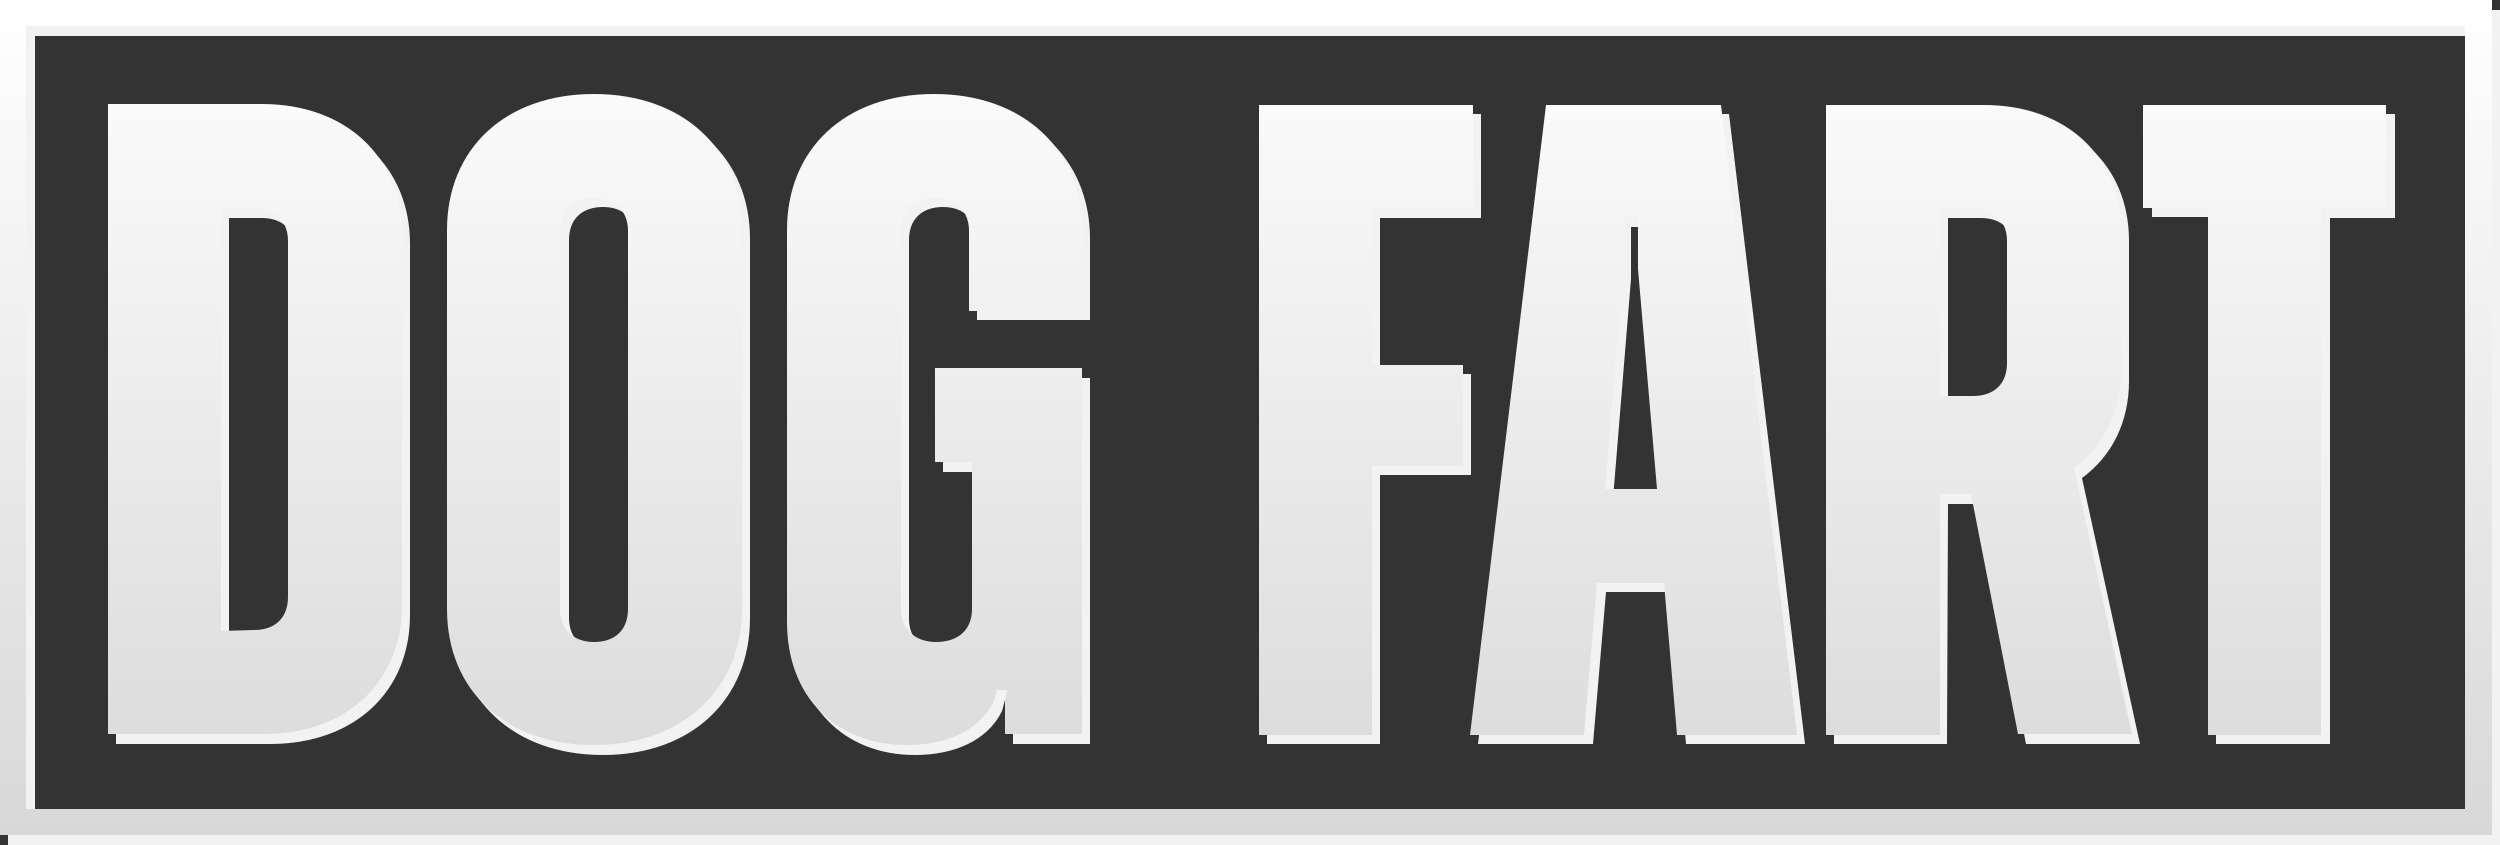
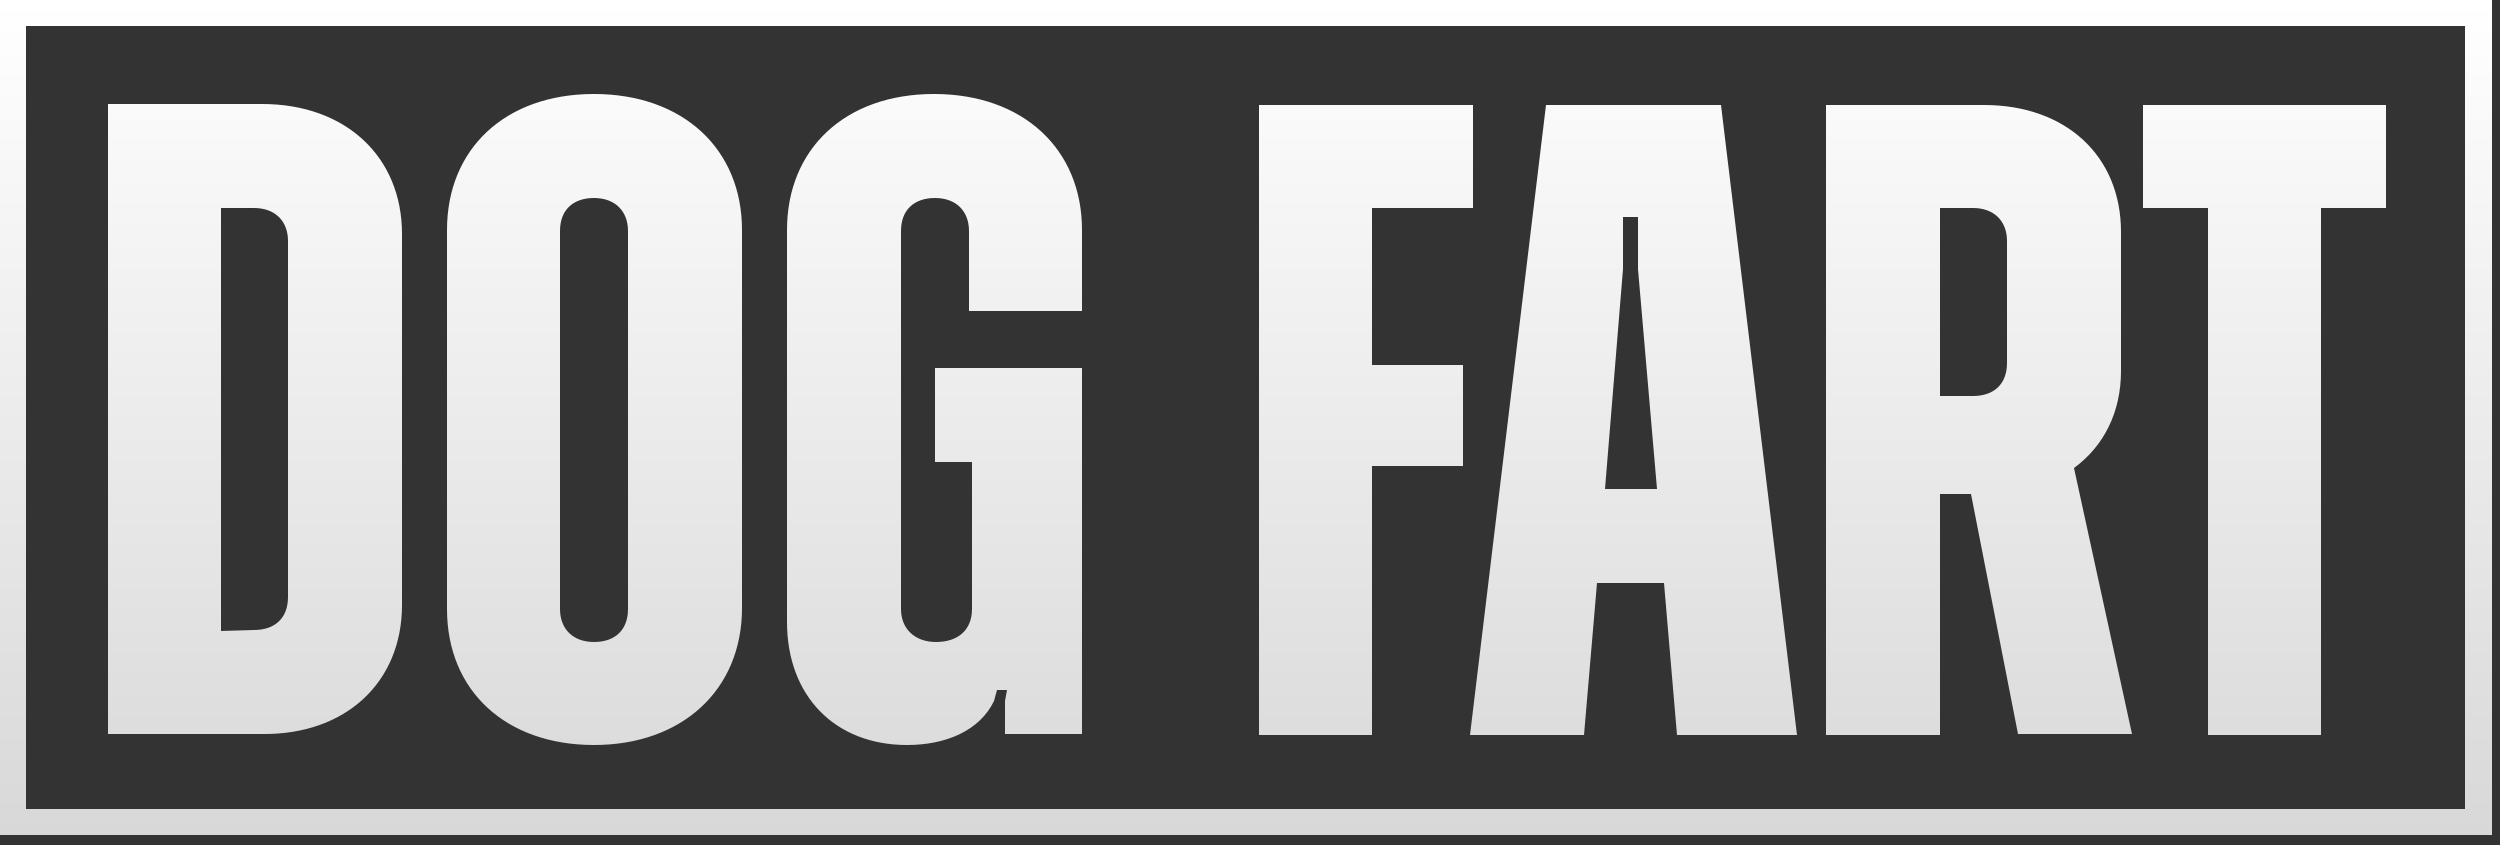
<svg xmlns="http://www.w3.org/2000/svg" version="1.1" id="Calque_1" x="0px" y="0px" viewBox="0 0 250 84.5" style="enable-background:new 0 0 250 84.5;" xml:space="preserve">
  <rect x="0" y="0" width="250" height="84.5" fill="#333333" stroke="none" />
  <style type="text/css">
	.st0{fill:#F2F2F2;}
	.st1{fill:url(#SVGID_1_);}
</style>
  <g id="Layer_5">
</g>
  <g>
    <g>
      <g>
-         <path class="st0" d="M194.8,50.4h3.1l4.7,24h11.4l-5.8-26.6c3-2.2,4.7-5.6,4.7-9.7v-14c0-7.6-5.5-12.7-13.7-12.7h-15.8v63h11.3     L194.8,50.4L194.8,50.4z M194.8,21.8h3.3c2.1,0,3.4,1.3,3.4,3.3v12.2c0,2.1-1.3,3.3-3.4,3.3h-3.3V21.8z M159.3,74.4l1.3-15.2h6.7     l1.3,15.2h11.9l-7.6-63h-17.5l-7.6,63L159.3,74.4L159.3,74.4z M163.1,27.9v-5.2h1.5v5.2l1.9,22h-5.2L163.1,27.9z M0.8,1v83.5H250     V1H0.8z M247.4,81.8H3.5V3.6h243.9L247.4,81.8L247.4,81.8z M41,61.5V24.4c0-7.7-5.6-13-14-13H11.6v63H27     C35.4,74.4,41,69.2,41,61.5z M22.9,64.1V21.8h3.3c2.1,0,3.4,1.3,3.4,3.3v35.6c0,2.1-1.3,3.3-3.4,3.3H22.9z M138,47.5h9.1V37.4     H138V21.8h10.1V11.4h-21.4v63H138L138,47.5L138,47.5z M60.3,75.5C69.1,75.5,75,70,75,61.8V23.9c0-8.1-5.9-13.6-14.8-13.6     s-14.8,5.5-14.8,13.6v37.9C45.5,70,51.4,75.5,60.3,75.5z M56.9,24c0-2.1,1.3-3.3,3.4-3.3c2.1,0,3.4,1.3,3.4,3.3v37.8     c0,2.1-1.3,3.3-3.4,3.3c-2.1,0-3.4-1.3-3.4-3.3V24z M91.5,75.5c4,0,7.3-1.5,8.7-4.4l0.3-1.1h1l-0.2,1.1v3.3h7.7V37.8H94.3v9.4H98     v14.7c0,2.1-1.4,3.3-3.6,3.3c-2.1,0-3.5-1.3-3.5-3.3V24c0-2.1,1.3-3.3,3.4-3.3c2.1,0,3.4,1.3,3.4,3.3v8h11.3v-8.1     c0-8.1-5.9-13.6-14.8-13.6s-14.8,5.5-14.8,13.6v39.2C79.5,70.5,84.3,75.5,91.5,75.5z M221.6,74.4H233V21.8h6.5V11.4h-24.3v10.3     h6.5L221.6,74.4L221.6,74.4z" />
-       </g>
+         </g>
    </g>
    <g>
      <g>
        <linearGradient id="SVGID_1_" gradientUnits="userSpaceOnUse" x1="124.586" y1="2.956" x2="124.586" y2="86.461" gradientTransform="matrix(1 0 0 -1 0 86.461)">
          <stop offset="0" style="stop-color:#D8D8D8" />
          <stop offset="1" style="stop-color:#FFFFFF" />
        </linearGradient>
        <path class="st1" d="M194,49.4h3.1l4.7,24h11.4l-5.8-26.6c3-2.2,4.7-5.6,4.7-9.7V23.2c0-7.6-5.5-12.7-13.7-12.7h-15.8v63H194     L194,49.4L194,49.4z M194,20.8h3.3c2.1,0,3.4,1.3,3.4,3.3v12.2c0,2.1-1.3,3.3-3.4,3.3H194V20.8z M158.4,73.5l1.3-15.2h6.7     l1.3,15.2h12l-7.6-63h-17.5l-7.6,63L158.4,73.5L158.4,73.5z M162.3,26.9v-5.2h1.5v5.2l1.9,22h-5.2L162.3,26.9z M90.7,74.5     c4,0,7.3-1.5,8.7-4.4l0.3-1.1h1l-0.2,1.1v3.3h7.7V36.8H93.5v9.4h3.7v14.7c0,2.1-1.4,3.3-3.6,3.3c-2.1,0-3.5-1.3-3.5-3.3V23.1     c0-2.1,1.3-3.3,3.4-3.3c2.1,0,3.4,1.3,3.4,3.3v8h11.3V23c0-8.1-5.9-13.6-14.8-13.6S78.7,14.9,78.7,23v39.2     C78.7,69.6,83.5,74.5,90.7,74.5z M40.2,60.5V23.4c0-7.7-5.6-13-14-13H10.8v63h15.4C34.6,73.5,40.2,68.2,40.2,60.5z M22.1,63.1     V20.8h3.3c2.1,0,3.4,1.3,3.4,3.3v35.6c0,2.1-1.3,3.3-3.4,3.3L22.1,63.1L22.1,63.1z M0,0v83.5h249.2V0H0z M246.5,80.9H2.6V2.6     h243.9L246.5,80.9L246.5,80.9z M137.2,46.6h9.1V36.5h-9.1V20.8h10.1V10.5h-21.4v63h11.3V46.6z M59.4,74.5     c8.8,0,14.8-5.5,14.8-13.7V23c0-8.1-5.9-13.6-14.8-13.6S44.7,14.9,44.7,23v37.9C44.7,69.1,50.6,74.5,59.4,74.5z M56,23.1     c0-2.1,1.3-3.3,3.4-3.3s3.4,1.3,3.4,3.3v37.8c0,2.1-1.3,3.3-3.4,3.3c-2.1,0-3.4-1.3-3.4-3.3V23.1z M220.8,73.5h11.3V20.8h6.5     V10.5h-24.3v10.3h6.5L220.8,73.5L220.8,73.5z" />
      </g>
    </g>
  </g>
</svg>